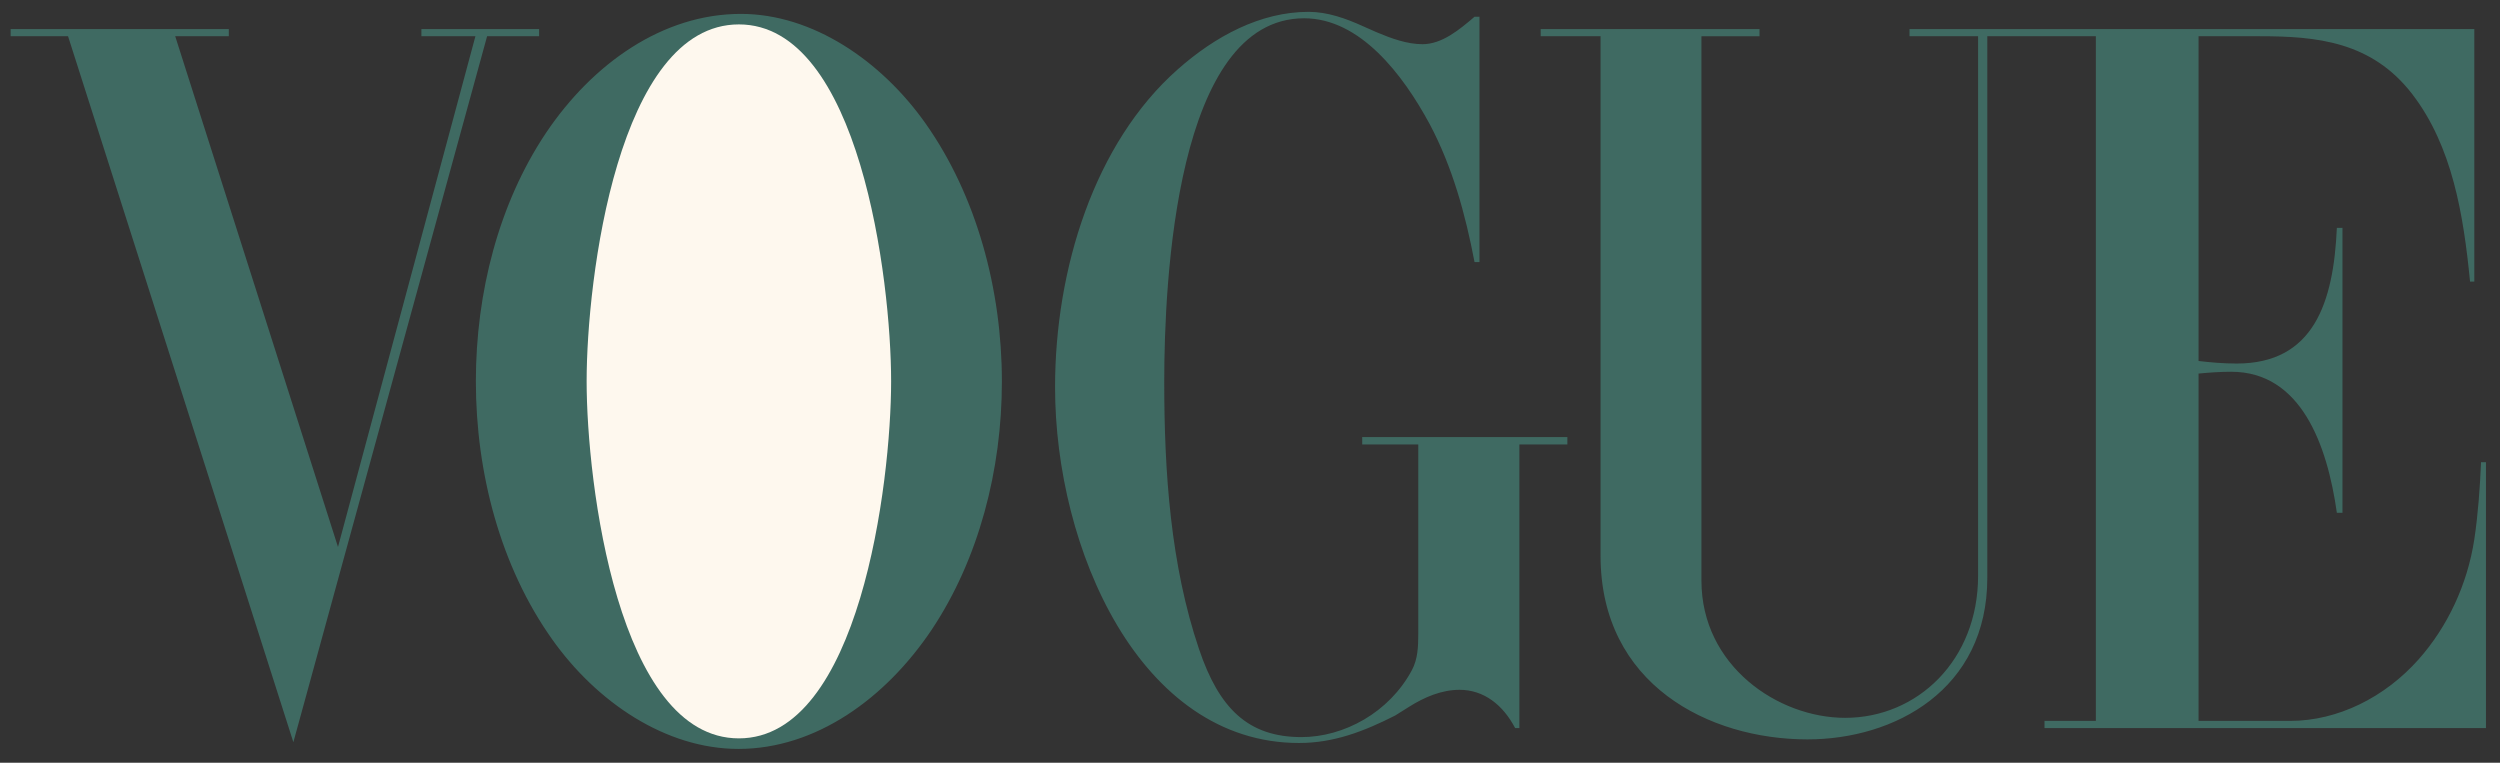
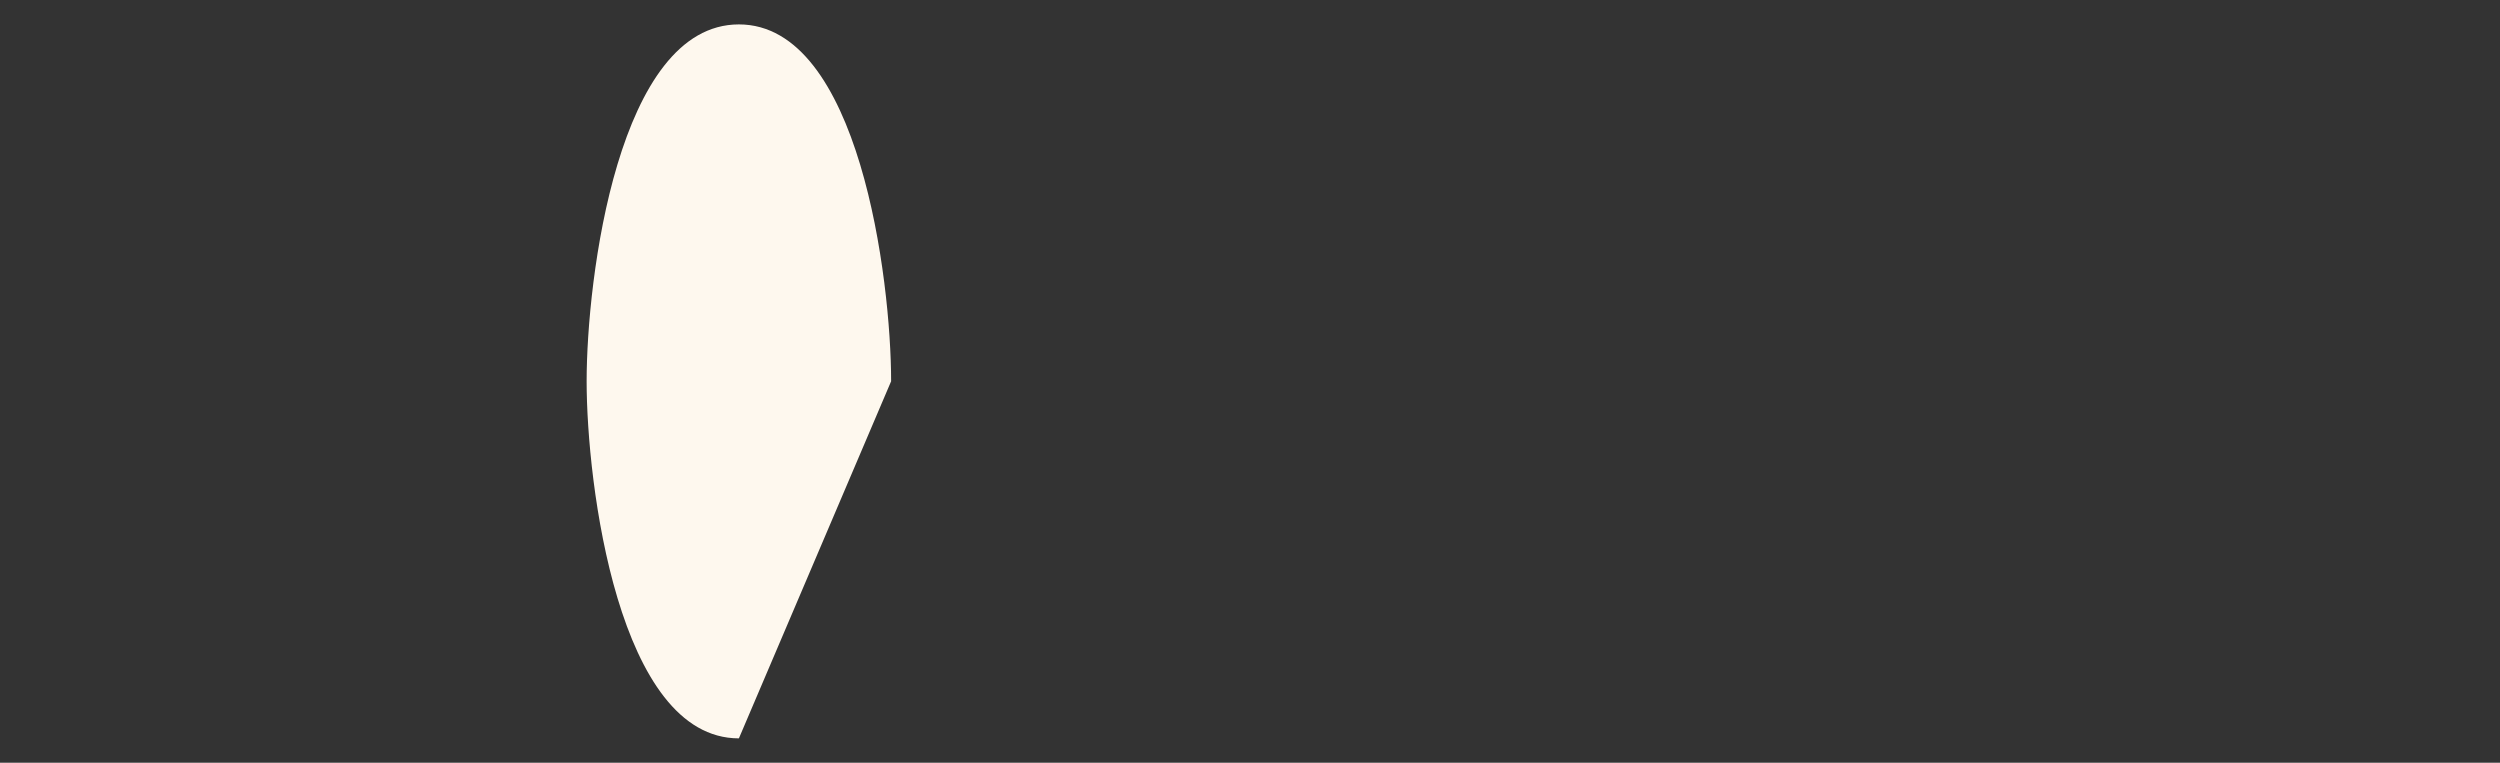
<svg xmlns="http://www.w3.org/2000/svg" width="118" height="36" viewBox="0 0 118 36" fill="none">
  <rect x="0" y="0" width="118" height="36" fill="#333333" stroke="none" />
-   <path fill-rule="evenodd" clip-rule="evenodd" d="M34.854 35.349C31.436 35.349 28.166 33.155 26.049 30.158C23.636 26.752 22.461 22.35 22.461 17.996C22.461 13.813 23.541 9.605 25.773 6.27C27.975 2.997 31.287 0.656 34.97 0.656C38.357 0.656 41.605 2.876 43.691 5.834C46.093 9.241 47.289 13.655 47.289 18.009C47.289 22.179 46.199 26.388 43.976 29.722C41.797 32.971 38.505 35.349 34.854 35.349ZM0.502 1.371H10.799V1.71H8.27L15.953 25.817L22.44 1.71H19.89V1.371H25.446V1.71H22.991L13.847 35.032L3.212 1.71H0.502V1.371ZM69.831 0.789V12.37H69.598C69.164 10.09 68.55 7.871 67.481 5.858C66.212 3.505 64.19 0.863 61.555 0.863C55.502 0.863 54.952 13.292 54.952 18.033C54.952 22.278 55.248 26.655 56.592 30.632C57.533 33.422 58.898 34.791 61.428 34.791C63.438 34.791 65.577 33.627 66.645 31.625C66.921 31.104 66.942 30.523 66.942 29.929V20.979H64.296V20.628H73.98V20.979H71.715V34.366H71.515C70.943 33.275 70.043 32.559 68.89 32.559C68.053 32.559 67.239 32.899 66.51 33.36L65.853 33.772C64.371 34.524 62.953 35.069 61.313 35.069C53.799 35.069 49.799 25.89 49.799 18.275C49.799 12.709 51.651 6.755 55.588 3.275C57.355 1.71 59.493 0.559 61.768 0.559C62.657 0.559 63.535 0.873 64.361 1.25L64.965 1.517C65.653 1.808 66.404 2.086 67.144 2.086C68.065 2.086 68.891 1.395 69.6 0.789H69.831ZM72.72 1.371H83.049V1.711H80.308V27.407C80.308 31.432 83.927 33.882 87.091 33.882C90.499 33.882 93.366 31.166 93.366 27.176V1.71H90.129V1.371H116.787V13.291H116.586C116.279 10.138 115.749 6.9 113.855 4.438C111.94 1.953 109.336 1.71 106.659 1.71H103.771V17.038C104.362 17.11 104.966 17.159 105.57 17.159C109.2 17.159 110.141 14.297 110.3 10.756H110.565V24.204H110.3C109.845 20.991 108.607 17.547 105.315 17.547C104.797 17.547 104.289 17.583 103.771 17.632V34.026H108.099C110.343 34.026 112.575 32.911 114.163 31.117C115.517 29.589 116.46 27.601 116.788 25.454C116.967 24.253 117.053 23.029 117.105 21.816H117.338V34.366H96.501V34.026H98.924V1.71H93.801V27.273C93.801 32.559 89.42 34.899 85.314 34.899C80.669 34.899 75.546 32.317 75.546 26.229V1.71H72.721L72.72 1.371Z" fill="#3F6A62" />
-   <path fill-rule="evenodd" clip-rule="evenodd" d="M42.061 17.996C42.061 13.182 40.558 1.152 34.876 1.152C29.171 1.152 27.689 13.169 27.689 17.996C27.689 22.822 29.182 34.851 34.876 34.851C40.558 34.85 42.061 22.81 42.061 17.996Z" fill="#FEF8EE" />
+   <path fill-rule="evenodd" clip-rule="evenodd" d="M42.061 17.996C42.061 13.182 40.558 1.152 34.876 1.152C29.171 1.152 27.689 13.169 27.689 17.996C27.689 22.822 29.182 34.851 34.876 34.851Z" fill="#FEF8EE" />
</svg>